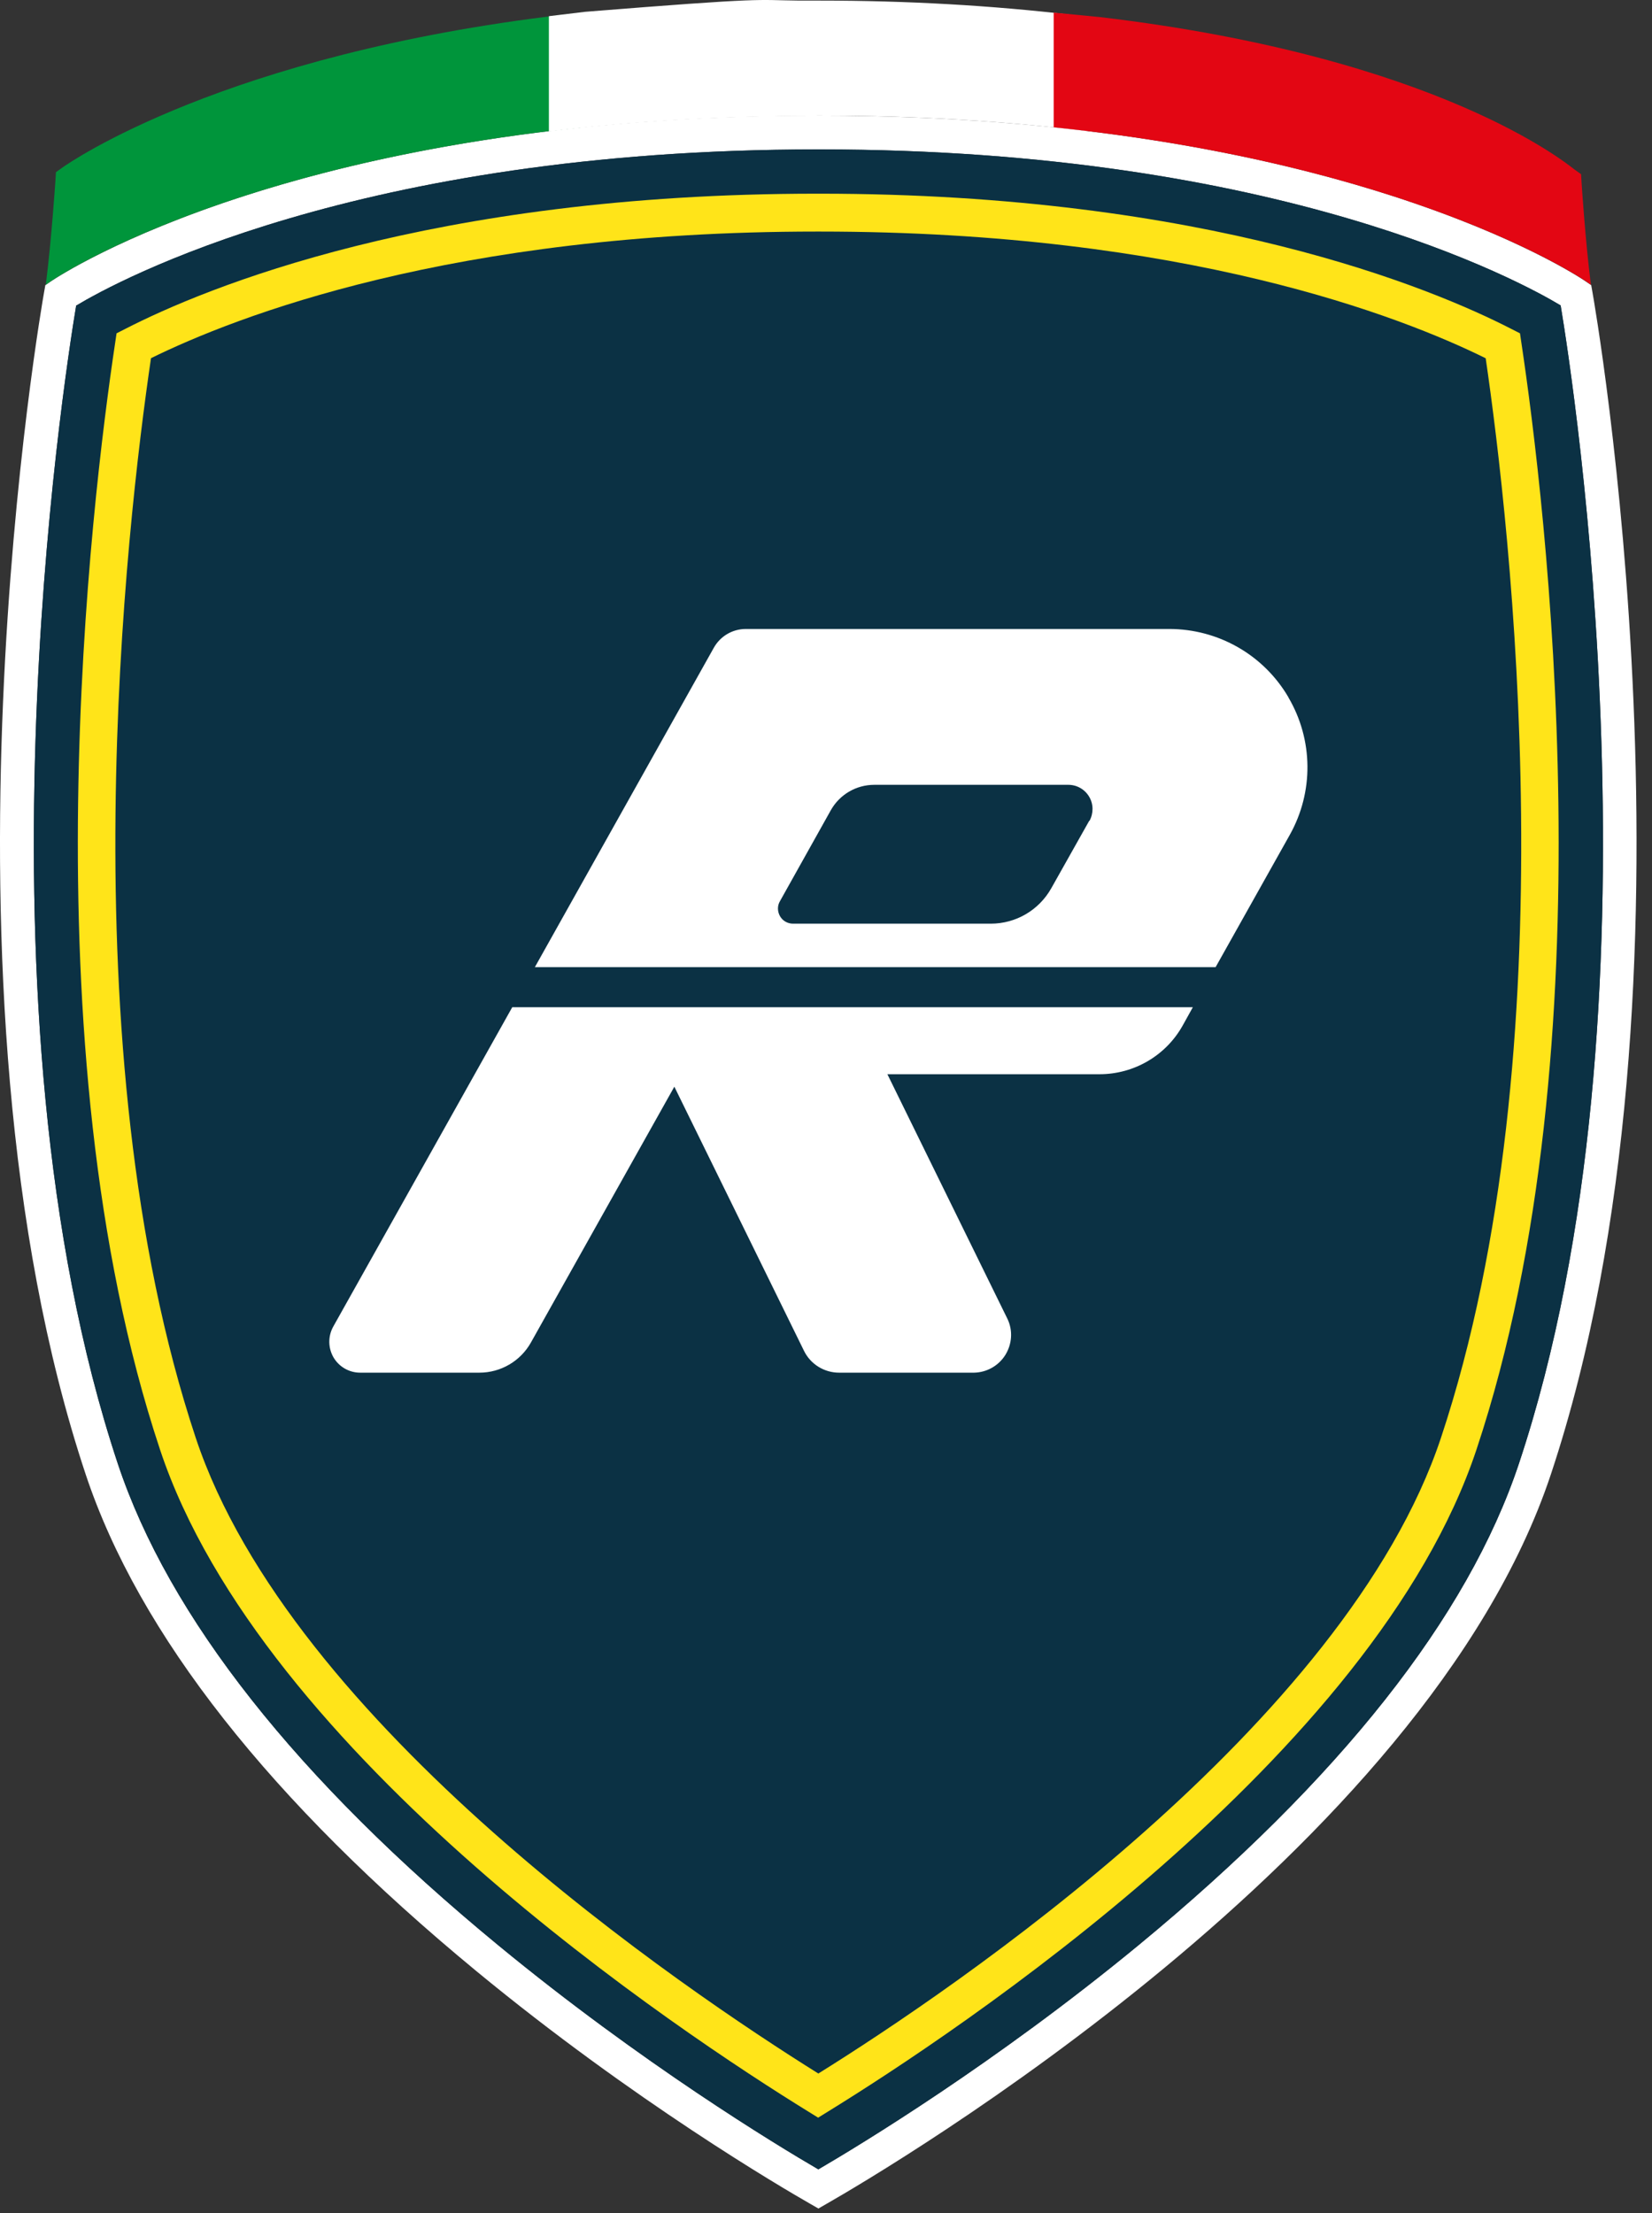
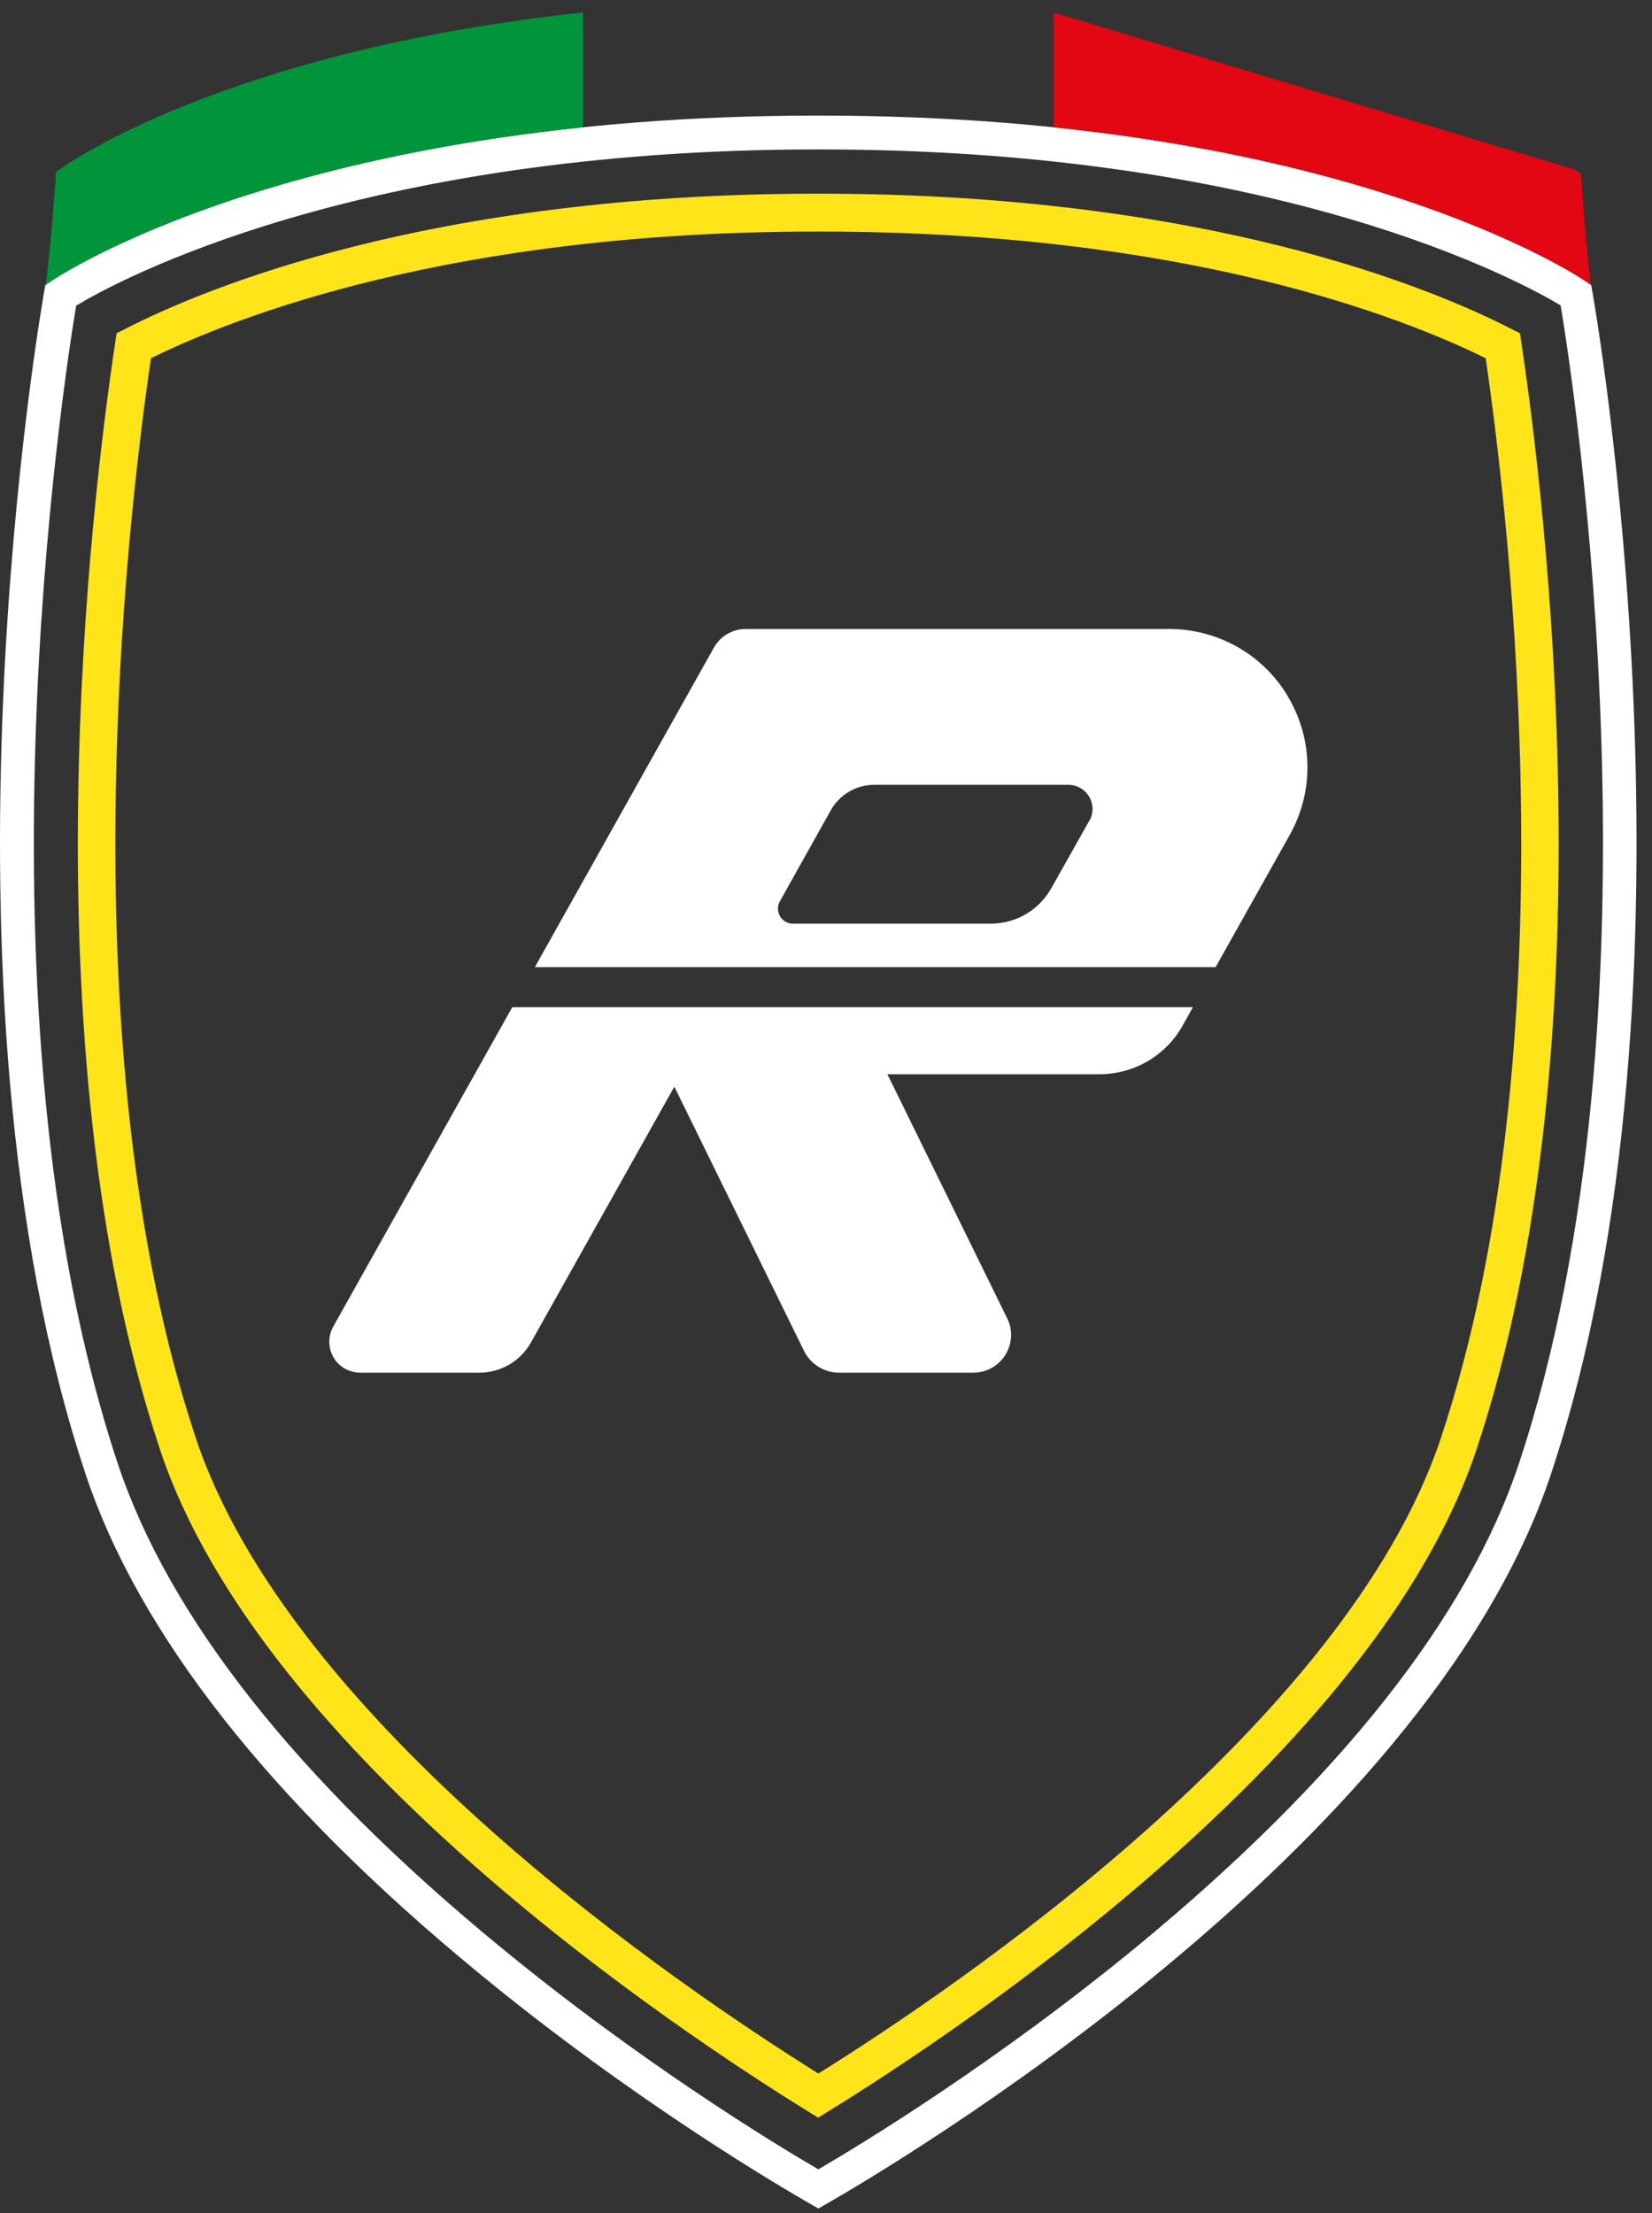
<svg xmlns="http://www.w3.org/2000/svg" width="100%" height="100%" viewBox="0 0 106 142" version="1.1" xml:space="preserve" style="fill-rule:evenodd;clip-rule:evenodd;stroke-linejoin:round;stroke-miterlimit:2;">
  <rect x="0" y="0" width="106" height="142" fill="#333333" stroke="none" />
  <g transform="matrix(1,0,0,1,-562.631,-226.792)">
    <path d="M615.14,368.5L614.6,368.19C612.8,367.16 603.31,361.61 593.21,353.28C579.98,342.37 571.54,331.64 568.13,321.4C557.63,289.83 565.38,245.98 565.46,245.54L565.54,245.09L565.92,244.83C566.56,244.4 581.99,234.21 615.04,234.21L615.23,234.21C648.28,234.21 663.71,244.39 664.35,244.83L664.73,245.09L664.81,245.54C664.89,245.98 672.64,289.83 662.14,321.4C654.07,345.67 619.58,365.96 615.67,368.2L615.13,368.51L615.14,368.5ZM567.52,246.39C566.72,251.19 560.46,291.41 570.19,320.71C573.47,330.56 581.67,340.96 594.59,351.6C603.79,359.18 612.46,364.43 615.14,365.99C617.81,364.43 626.49,359.18 635.69,351.6C648.6,340.95 656.81,330.56 660.09,320.71C669.83,291.42 663.57,251.19 662.77,246.39C660.21,244.85 644.77,236.38 615.25,236.38L615.09,236.38C585.54,236.38 570.1,244.85 567.54,246.39L567.52,246.39Z" style="fill:white;fill-rule:nonzero;" />
-     <path d="M567.52,246.39C566.72,251.19 560.46,291.41 570.19,320.71C573.47,330.56 581.67,340.96 594.59,351.6C603.79,359.18 612.46,364.43 615.14,365.99C617.81,364.43 626.49,359.18 635.69,351.6C648.6,340.95 656.81,330.56 660.09,320.71C669.83,291.42 663.57,251.19 662.77,246.39C660.21,244.85 644.77,236.38 615.25,236.38L615.09,236.38C585.54,236.38 570.1,244.85 567.54,246.39L567.52,246.39Z" style="fill:rgb(11,49,68);fill-rule:nonzero;" />
    <path d="M565.92,244.82C566.45,244.46 577.29,237.32 600.04,234.96L600.04,227.59L598.82,227.73C577.01,230.28 567.05,237.25 566.64,237.54L566.22,237.84L566.19,238.35C566.19,238.35 565.93,242.25 565.57,245.06L565.92,244.82Z" style="fill:rgb(0,149,59);fill-rule:nonzero;" />
-     <path d="M615.04,234.21L615.23,234.21C621.61,234.21 627.33,234.59 632.41,235.21L632.41,227.86L631.45,227.75C626.27,227.14 620.82,226.83 615.23,226.83L613.92,226.83C611,226.8 612.02,226.6 600.17,227.55L597.85,227.83L597.85,235.23C602.94,234.61 608.65,234.23 615.03,234.23L615.04,234.21Z" style="fill:white;fill-rule:nonzero;" />
-     <path d="M664.36,244.82L664.71,245.06C664.36,242.32 664.11,238.52 664.11,238.48L664.08,237.97L663.66,237.67C663.25,237.37 655.04,230.47 633.22,227.89L630.24,227.6L630.24,234.96C652.99,237.32 663.82,244.46 664.36,244.82Z" style="fill:rgb(227,6,19);fill-rule:nonzero;" />
+     <path d="M664.36,244.82L664.71,245.06C664.36,242.32 664.11,238.52 664.11,238.48L664.08,237.97L663.66,237.67L630.24,227.6L630.24,234.96C652.99,237.32 663.82,244.46 664.36,244.82Z" style="fill:rgb(227,6,19);fill-rule:nonzero;" />
    <path d="M615.14,362.68L614.51,362.29C606.4,357.29 579.43,339.46 572.9,319.81C564.23,293.73 568.51,258.86 570.02,248.79L570.11,248.18L570.66,247.9C575.74,245.29 590.24,239.22 615.04,239.22L615.23,239.22C640.03,239.22 654.53,245.29 659.61,247.9L660.16,248.18L660.25,248.79C661.76,258.87 666.03,293.77 657.37,319.8C650.84,339.46 623.87,357.28 615.76,362.28L615.13,362.67L615.14,362.68ZM572.32,249.77C570.75,260.44 566.86,293.98 575.19,319.05C581.31,337.45 606.53,354.46 615.14,359.84C623.76,354.47 648.97,337.46 655.09,319.05C663.41,294.03 659.52,260.46 657.96,249.78C652.58,247.12 638.65,241.65 615.23,241.65L615.04,241.65C591.62,241.65 577.69,247.13 572.31,249.78L572.32,249.77Z" style="fill:rgb(255,228,25);fill-rule:nonzero;" />
    <path d="M645.3,271.53C643.71,268.81 640.8,267.15 637.65,267.15L610.49,267.15C609.63,267.15 608.85,267.61 608.43,268.36L596.95,288.85L640.63,288.85L645.39,280.36C646.93,277.61 646.9,274.26 645.3,271.54L645.3,271.53ZM632.52,279.46L630.09,283.78C629.3,285.19 627.82,286.06 626.2,286.06L613.52,286.06C613.17,286.06 612.85,285.88 612.68,285.58C612.51,285.28 612.5,284.91 612.68,284.61L615.94,278.78C616.51,277.77 617.57,277.15 618.73,277.15L631.18,277.15C631.73,277.15 632.24,277.44 632.52,277.92C632.8,278.39 632.8,278.98 632.54,279.46L632.52,279.46ZM633.18,295.72L619.57,295.72L627.28,311.43C627.63,312.17 627.57,313.03 627.14,313.73C626.71,314.42 625.96,314.85 625.14,314.87L616.47,314.87C615.52,314.87 614.64,314.33 614.22,313.47L605.9,296.52L596.7,312.93C596.03,314.13 594.76,314.87 593.39,314.87L585.74,314.87C585.04,314.87 584.39,314.5 584.03,313.89C583.68,313.28 583.67,312.54 584.01,311.92L595.5,291.42L639.17,291.42L638.52,292.59C637.44,294.53 635.39,295.72 633.18,295.72Z" style="fill:white;" />
  </g>
</svg>